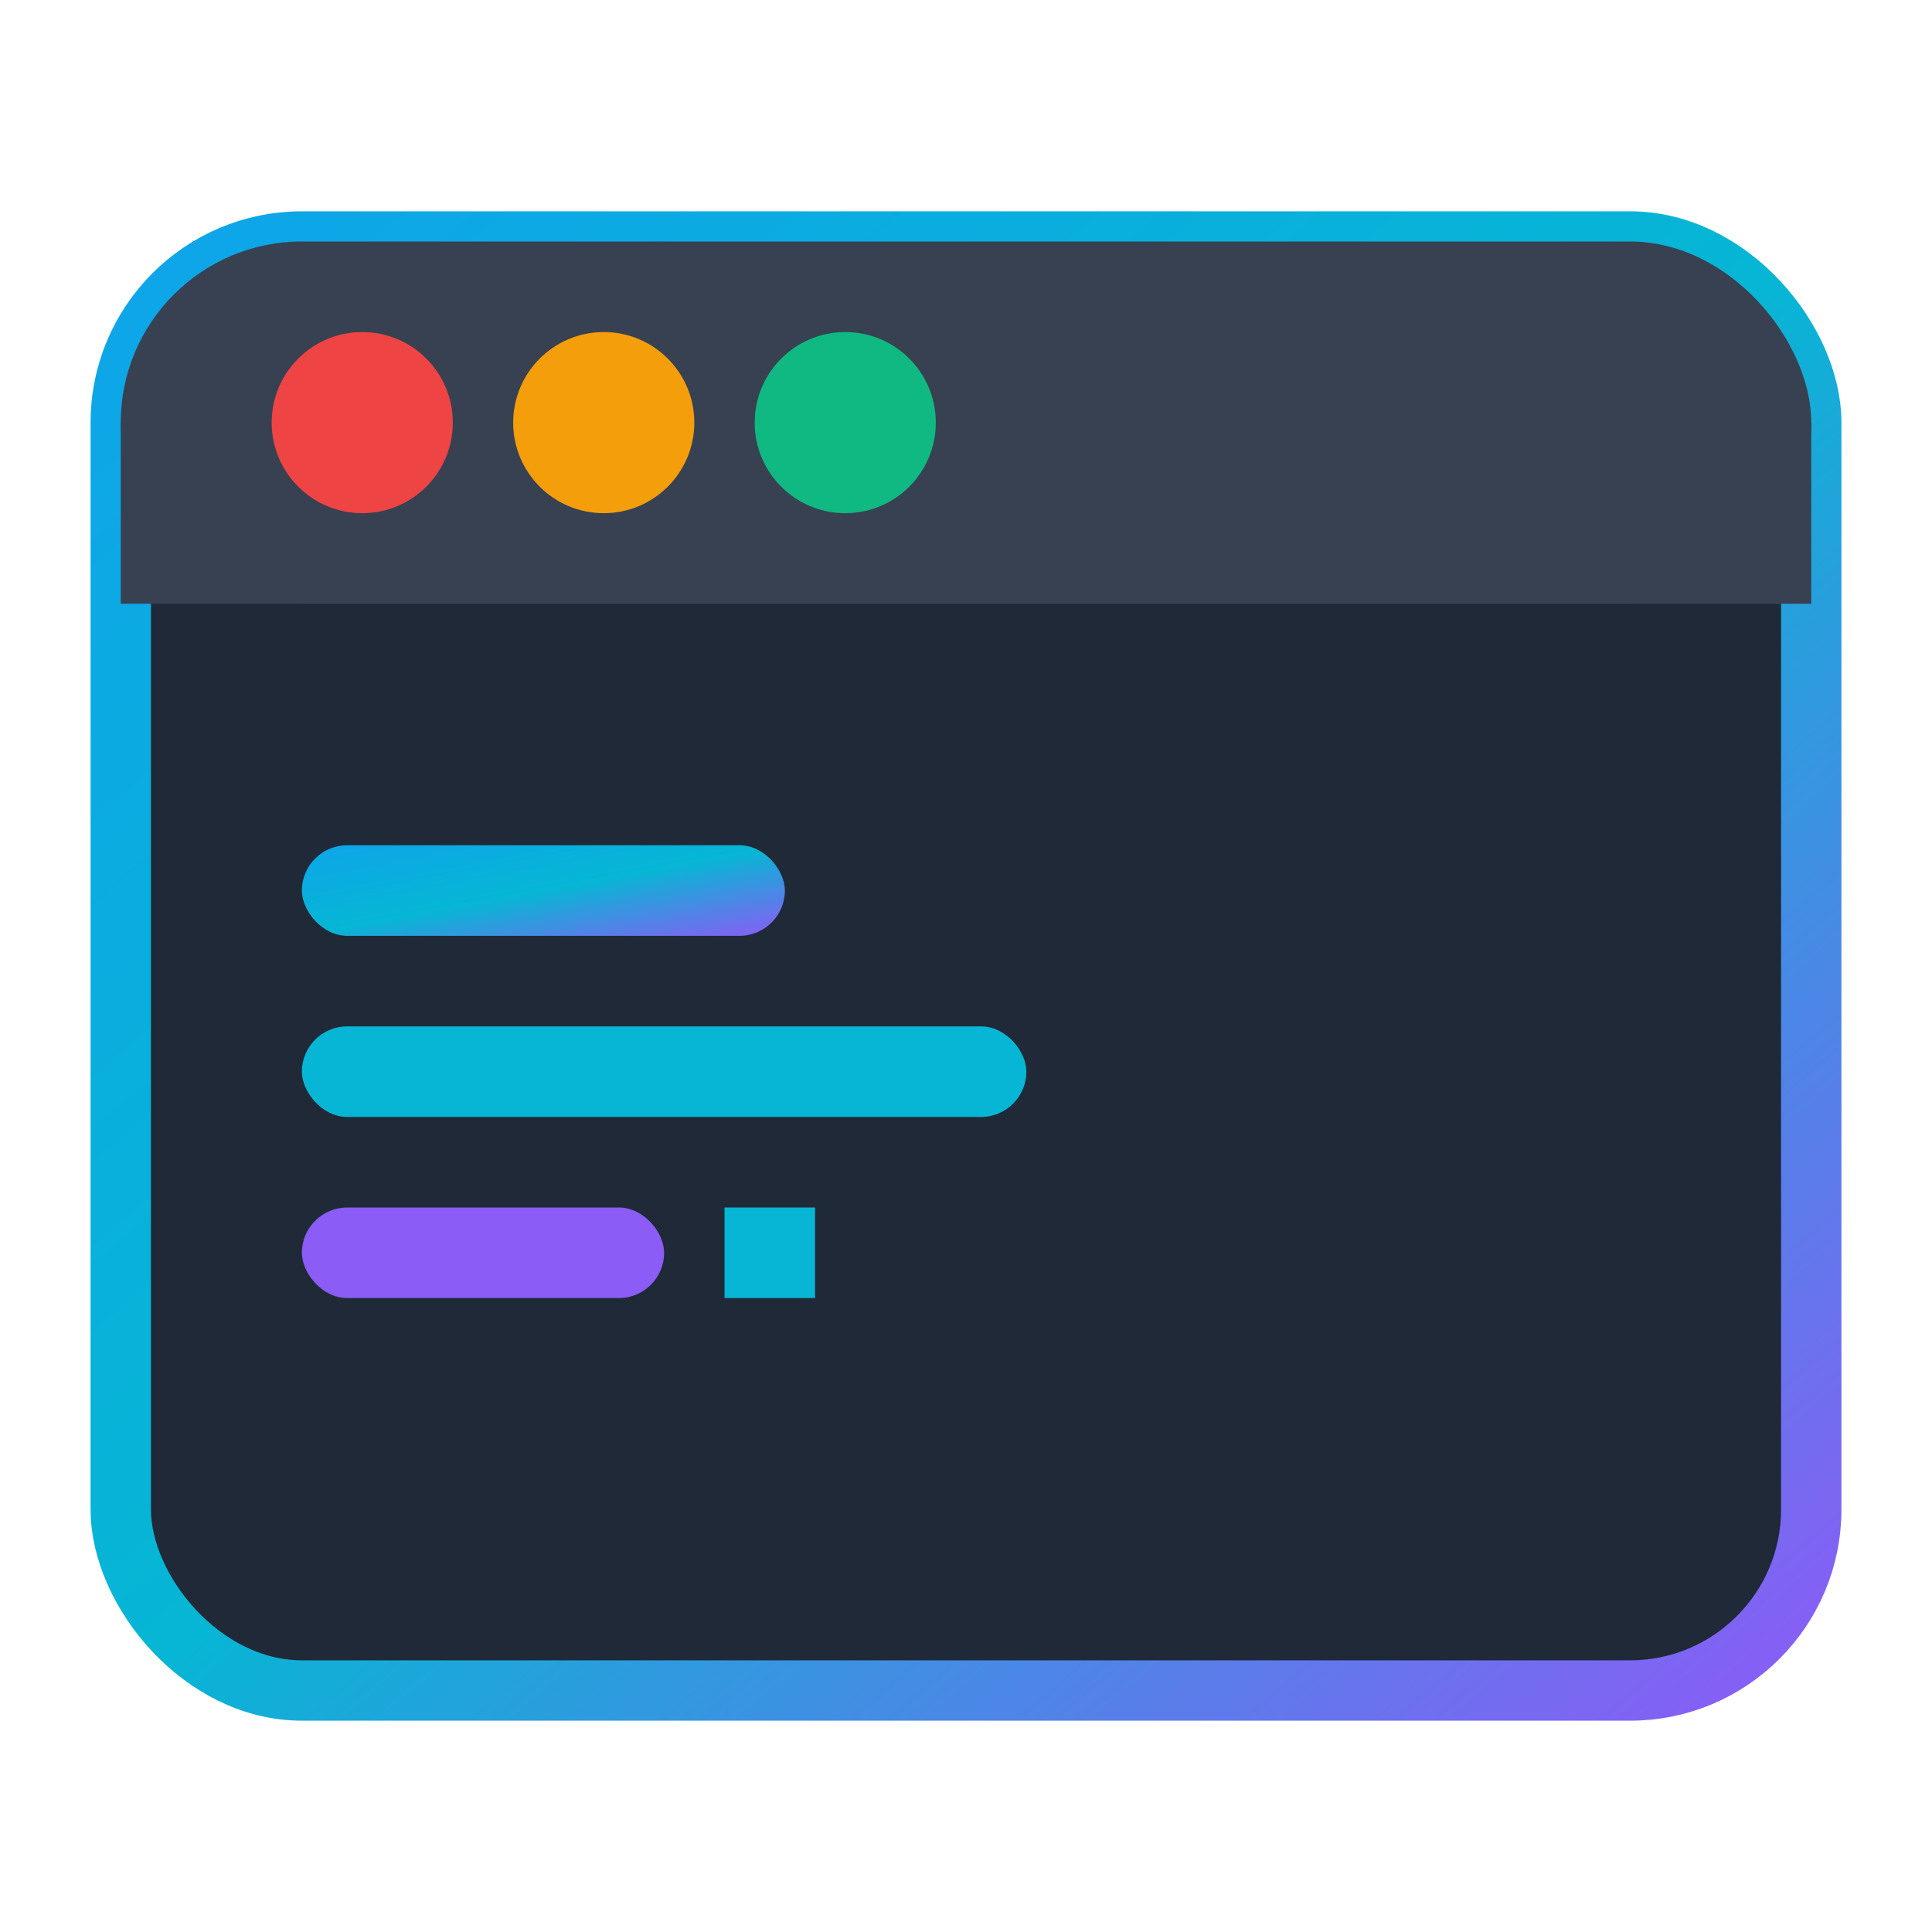
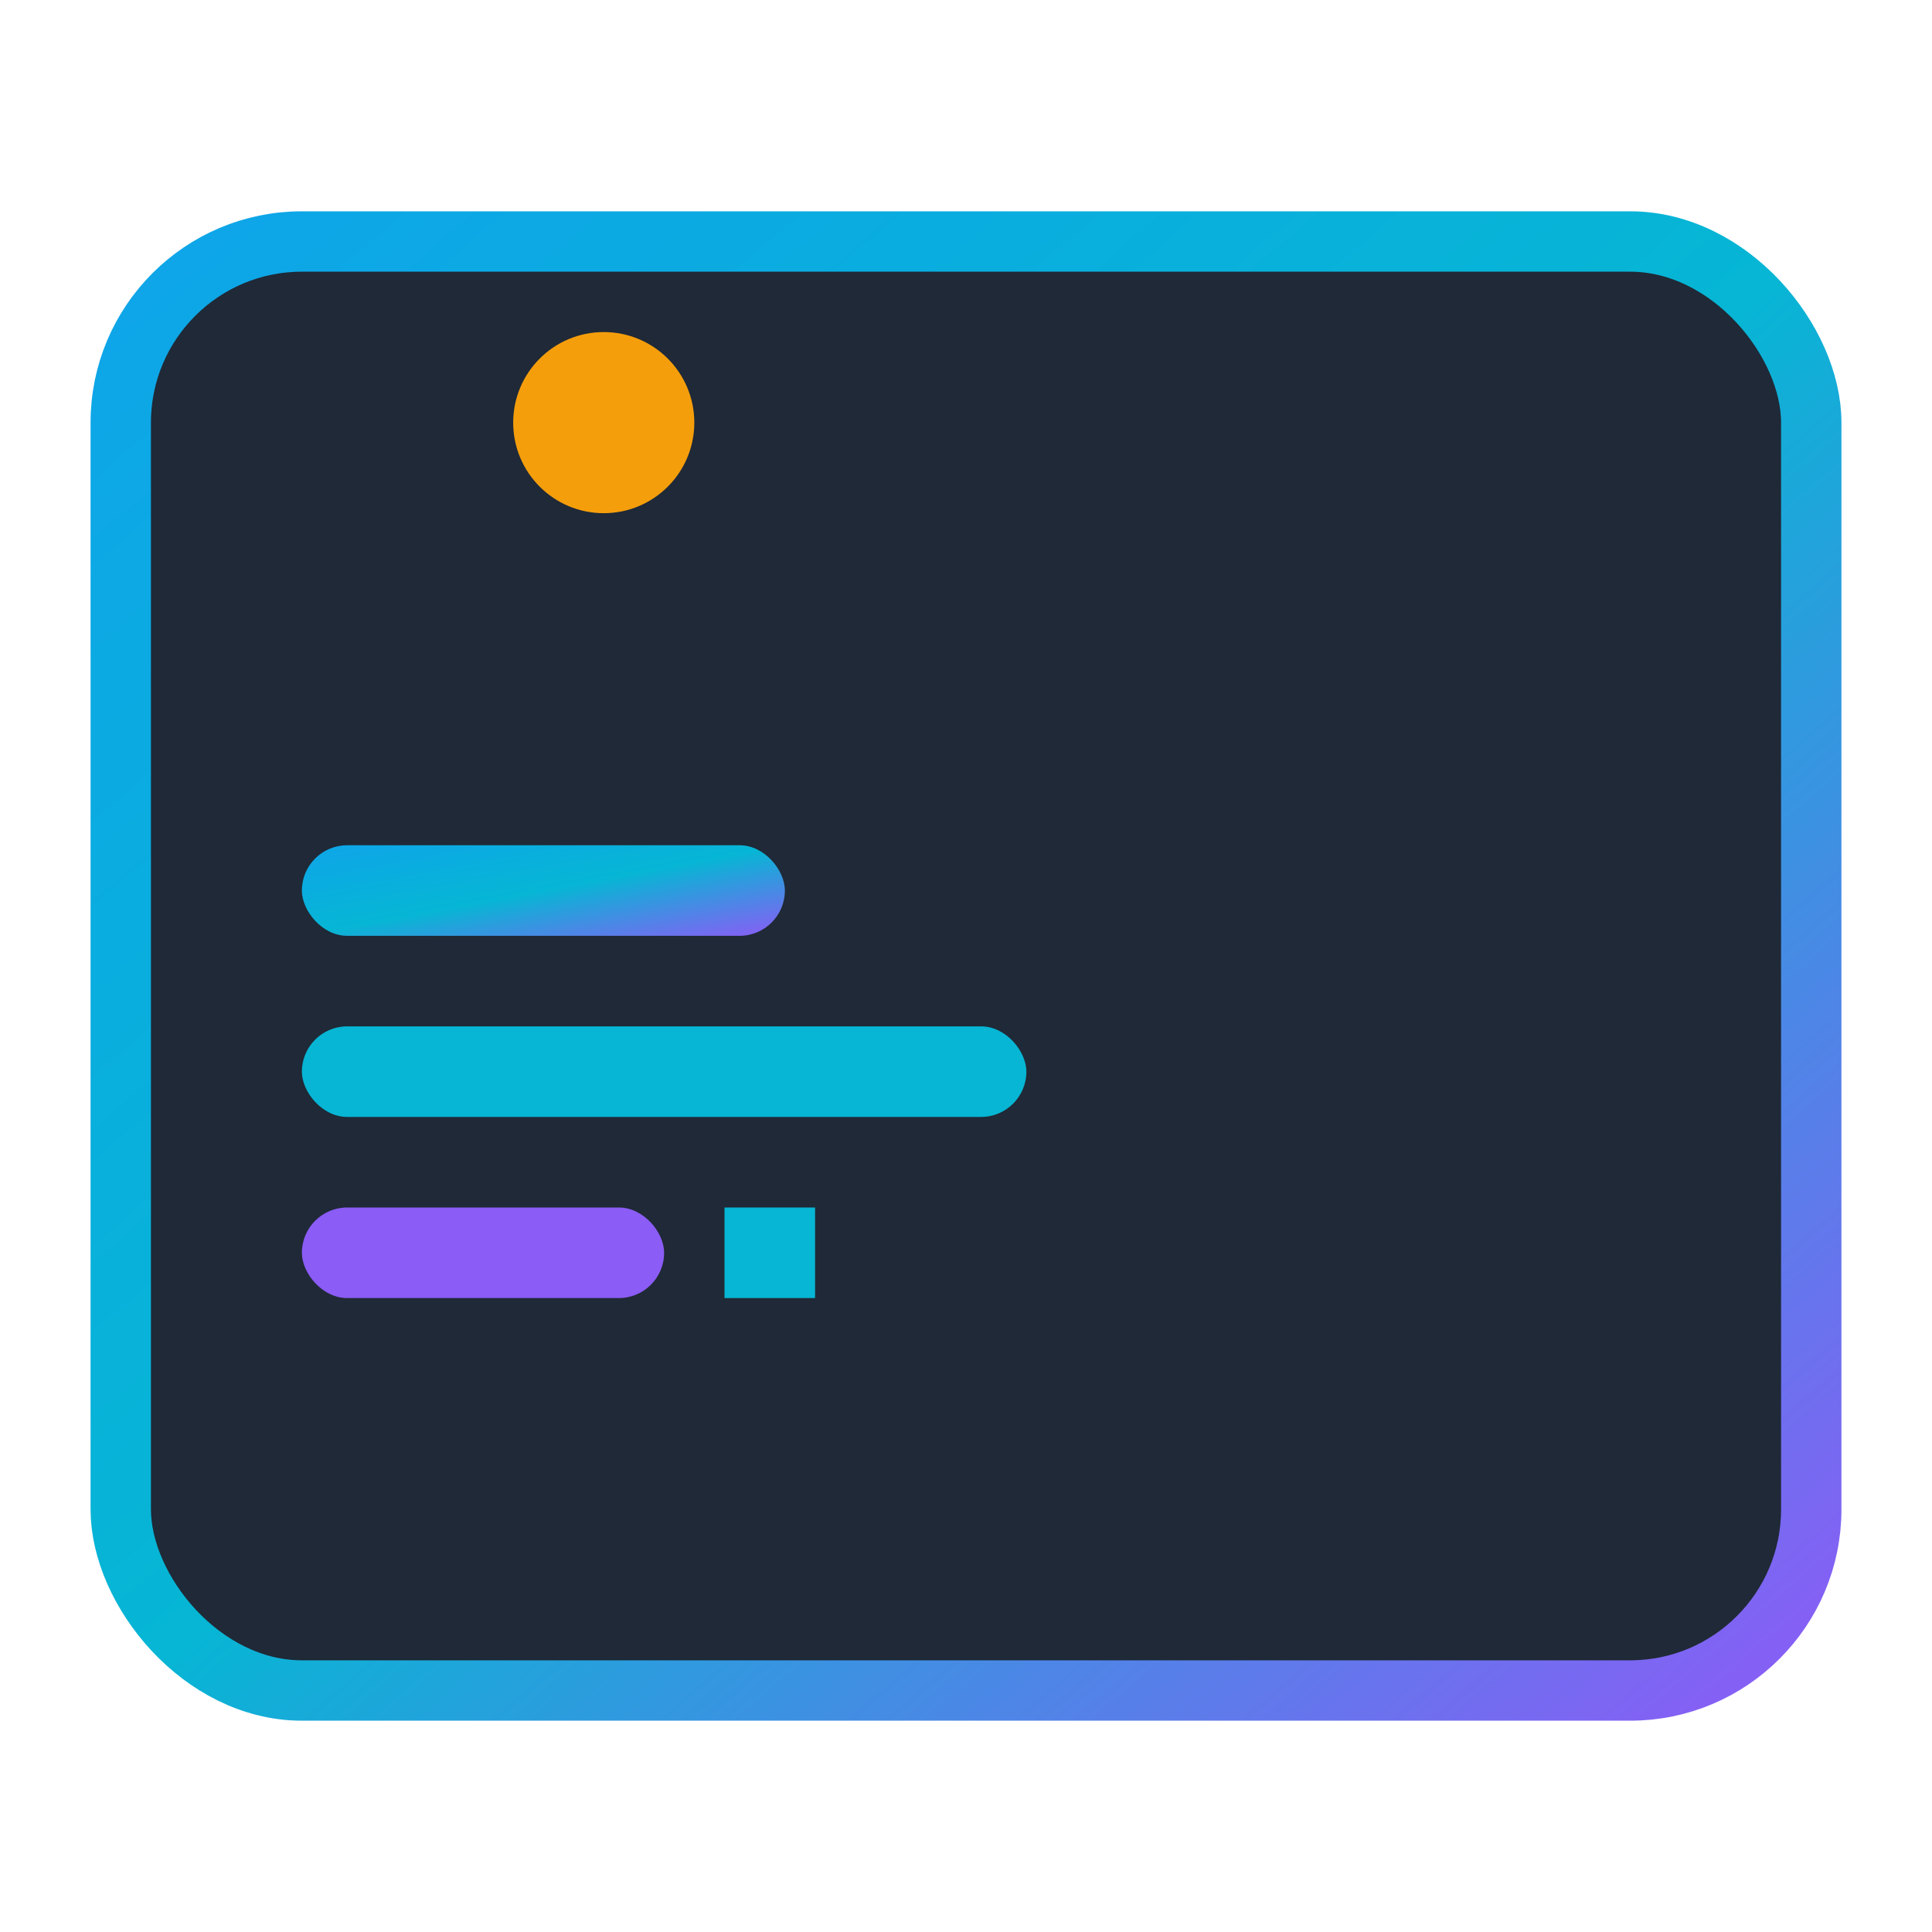
<svg xmlns="http://www.w3.org/2000/svg" width="32" height="32" viewBox="0 0 32 32" fill="none">
  <defs>
    <linearGradient id="terminalGradient" x1="0%" y1="0%" x2="100%" y2="100%">
      <stop offset="0%" stop-color="#0ea5e9" />
      <stop offset="50%" stop-color="#06b6d4" />
      <stop offset="100%" stop-color="#8b5cf6" />
    </linearGradient>
  </defs>
  <rect x="2" y="4" width="28" height="24" rx="3" fill="#1f2937" stroke="url(#terminalGradient)" stroke-width="1" />
-   <rect x="2" y="4" width="28" height="6" rx="3" fill="#374151" />
-   <rect x="2" y="7" width="28" height="3" fill="#374151" />
-   <circle cx="6" cy="7" r="1.5" fill="#ef4444" />
  <circle cx="10" cy="7" r="1.5" fill="#f59e0b" />
-   <circle cx="14" cy="7" r="1.5" fill="#10b981" />
  <rect x="5" y="14" width="8" height="1.5" rx="0.75" fill="url(#terminalGradient)" />
  <rect x="5" y="17" width="12" height="1.5" rx="0.75" fill="#06b6d4" />
  <rect x="5" y="20" width="6" height="1.5" rx="0.75" fill="#8b5cf6" />
  <rect x="12" y="20" width="1.5" height="1.5" fill="#06b6d4">
    <animate attributeName="opacity" values="1;0;1" dur="1s" repeatCount="indefinite" />
  </rect>
</svg>